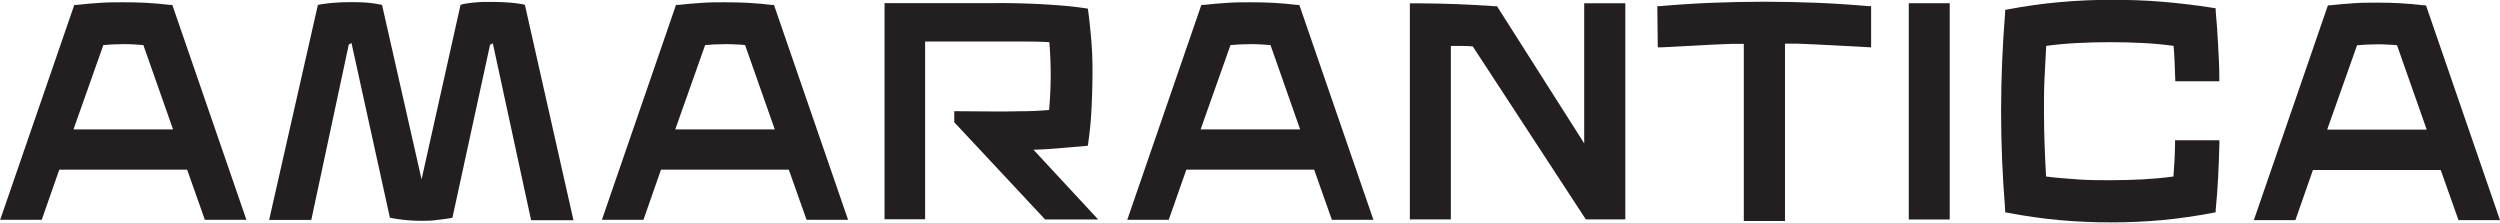
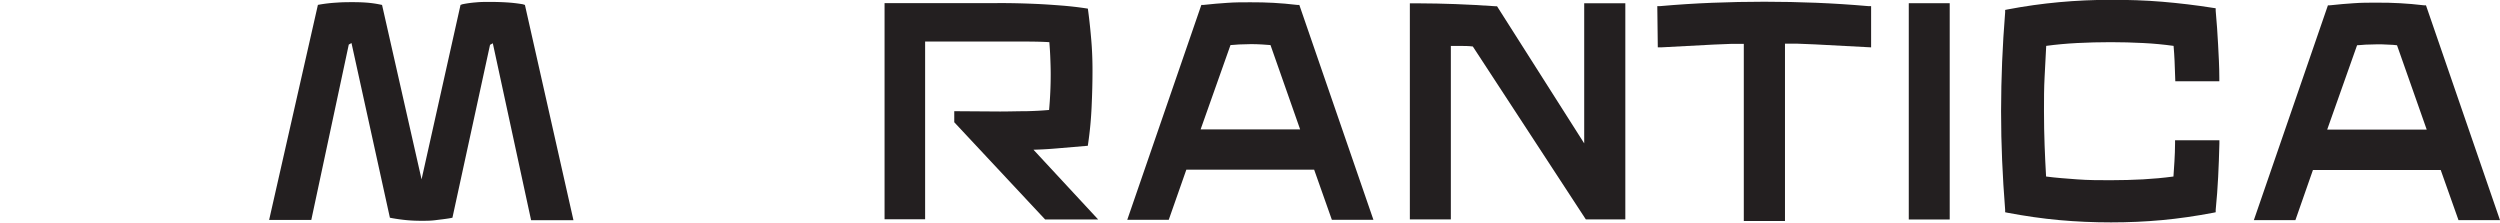
<svg xmlns="http://www.w3.org/2000/svg" id="Слой_1" data-name="Слой 1" viewBox="0 0 404.92 36.06">
  <defs>
    <style>.cls-1{fill:#231f20;}</style>
  </defs>
-   <path class="cls-1" d="M130,433c-1.4-.17-2.7-.27-3.88-.34s-2.43-.09-3.74-.09-2.53,0-3.73.09-2.49.17-3.89.34l-.32,0-12,34.8h6.73l2.84-8.12h20.71l2.87,8.12h6.73l-12-34.8Zm-15.69,20.16,4.84-13.66c.41,0,.87-.08,1.39-.1s1.27-.05,1.84-.05,1.18,0,1.85.05,1,.06,1.4.1l4.81,13.66Z" transform="translate(-102.41 -432.2)" />
  <path class="cls-1" d="M187.09,432.89a24.6,24.6,0,0,0-2.78-.31c-.85-.05-1.73-.07-2.62-.07-.71,0-1.43,0-2.13.07a17.93,17.93,0,0,0-2.26.31L177,433l-6.31,28.25h0L164.29,433l-.33-.07a17.64,17.64,0,0,0-2.24-.31c-.7-.05-1.4-.07-2.12-.07s-1.7,0-2.58.07a23.79,23.79,0,0,0-2.79.31l-.33.06L146,467.82h6.83l6.07-28.4.44-.25,6.22,28.29.34.07c.85.15,1.66.26,2.42.33s1.54.1,2.32.1,1.53,0,2.29-.1,1.58-.18,2.43-.33l.33-.07,6.09-28,.45-.25,6.2,28.65h6.86L187.43,433Z" transform="translate(-102.41 -432.2)" />
-   <path class="cls-1" d="M227.46,433c-1.4-.17-2.69-.27-3.88-.34s-2.43-.09-3.74-.09-2.53,0-3.73.09-2.49.17-3.89.34l-.32,0-12,34.8h6.73l2.84-8.12h20.7l2.88,8.12h6.72l-12-34.8Zm-15.68,20.16,4.84-13.66c.4,0,.86-.08,1.38-.1s1.27-.05,1.84-.05,1.18,0,1.86.05c.52,0,1,.06,1.39.1l4.81,13.66Z" transform="translate(-102.41 -432.2)" />
  <path class="cls-1" d="M273.54,456.24l5.06-.43.06-.41a58.93,58.93,0,0,0,.56-6c.09-1.95.14-3.87.14-5.77,0-1.68-.06-3.3-.19-4.85s-.29-3.15-.51-4.8l-.05-.38-.38-.06c-1.27-.19-2.58-.34-4-.45s-2.73-.2-4.11-.26-2.75-.1-4.1-.12-2.63,0-3.87,0H245.68v35h6.57V438.93h9.92q2.86,0,5.43,0c1.56,0,3.14,0,4.77.1.07.84.12,1.63.15,2.39s.07,1.83.07,2.83c0,1.92-.09,3.86-.26,5.76-1.21.11-2.43.17-3.66.2-1.39,0-2.82.05-4.29.05l-7.41-.05V452l14.72,15.75h8.59l-10.48-11.3C271,456.42,272.28,456.35,273.54,456.24Z" transform="translate(-102.41 -432.2)" />
  <path class="cls-1" d="M312.55,433c-1.4-.17-2.69-.27-3.87-.34s-2.44-.09-3.75-.09-2.52,0-3.72.09-2.5.17-3.9.34l-.32,0-12,34.8h6.72l2.85-8.12h20.7l2.87,8.12h6.73l-12-34.8Zm-15.68,20.16,4.84-13.66c.4,0,.86-.08,1.38-.1s1.28-.05,1.84-.05,1.19,0,1.86.05,1,.06,1.4.1l4.8,13.66Z" transform="translate(-102.41 -432.2)" />
  <path class="cls-1" d="M359,455.42l-14.12-22.21-.26,0q-3.48-.24-6.49-.35t-6-.12h-1.37v35h6.64v-28.1c.58,0,1.12,0,1.64,0s1.23,0,1.92.09l18.3,28h6.4v-35H359Z" transform="translate(-102.41 -432.2)" />
  <path class="cls-1" d="M396.58,432.65c-2.78-.11-5.59-.17-8.41-.17s-5.63.06-8.42.17-5.61.29-8.44.54l-.47,0,.08,6.68.54,0,8.49-.45,3-.12c.67,0,1.3,0,1.9,0V468h6.67V439.27c.59,0,1.23,0,1.89,0l3,.12,9.06.48,0-6.68-.47,0Q400.75,432.82,396.58,432.65Z" transform="translate(-102.41 -432.2)" />
  <rect class="cls-1" x="309.16" y="0.52" width="6.63" height="35.03" />
  <path class="cls-1" d="M433.83,439.63c1.63-.22,3.29-.37,5-.46s3.64-.14,5.44-.14,3.51.05,5.29.14,3.26.24,4.9.46c.07.85.13,1.66.16,2.43s.12,3.3.12,3.3h7.13l0-.53c0-1.86-.11-3.66-.2-5.42s-.22-3.58-.39-5.47l0-.4-.39-.06c-2.77-.44-5.56-.77-8.3-1s-5.51-.31-8.26-.31-5.65.13-8.39.38-5.61.65-8.38,1.18l-.38.08,0,.39q-.33,4.11-.49,8t-.17,8c0,2.78.06,5.45.17,8s.27,5.23.49,8l0,.38.38.08c2.81.53,5.63.94,8.38,1.19s5.57.37,8.39.37,5.56-.12,8.27-.37,5.51-.66,8.3-1.19l.38-.08,0-.38c.18-1.86.32-3.65.4-5.35s.16-3.51.2-5.4l0-.53H454.7v.5c0,1-.05,2-.1,2.92s-.09,1.6-.16,2.45c-1.64.22-3.27.37-4.9.46s-3.54.14-5.29.14-3.61,0-5.44-.14-3.34-.24-5-.46c-.1-1.73-.18-3.43-.24-5.07s-.1-3.62-.1-5.53,0-3.76.1-5.53S433.73,441.37,433.83,439.63Z" transform="translate(-102.41 -432.2)" />
  <path class="cls-1" d="M495.34,433.06l-.32,0c-1.4-.17-2.69-.27-3.88-.34s-2.43-.09-3.74-.09-2.53,0-3.73.09-2.49.17-3.89.34l-.32,0-12,34.8h6.73l2.84-8.12h20.7l2.88,8.12h6.72Zm-16,20.13,4.84-13.66c.4,0,.86-.08,1.38-.1s1.27-.05,1.84-.05,1.18,0,1.86.05c.52,0,1,.06,1.39.1l4.81,13.66Z" transform="translate(-102.41 -432.2)" />
</svg>